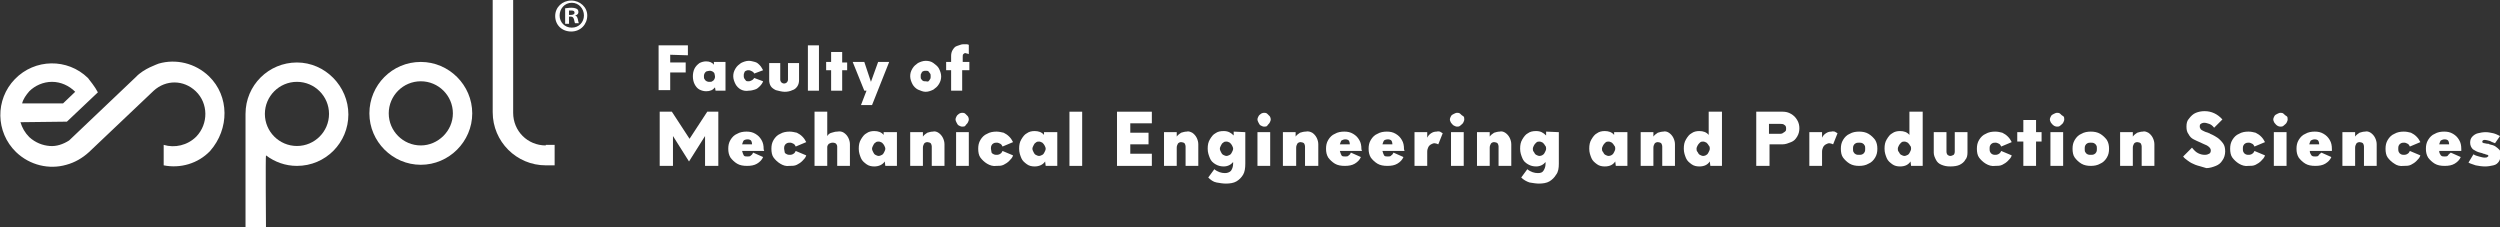
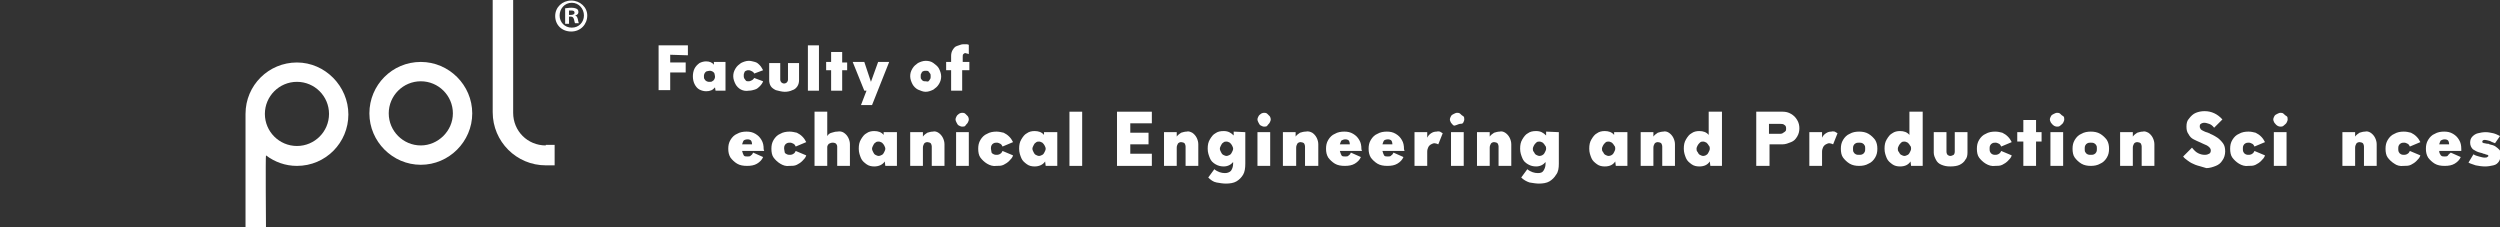
<svg xmlns="http://www.w3.org/2000/svg" version="1.1" id="Capa_1" x="0px" y="0px" viewBox="0 0 452.1 41.1" style="enable-background:new 0 0 452.1 41.1;" xml:space="preserve">
  <rect x="0" y="0" width="452.1" height="41.1" fill="#333333" stroke="none" />
  <style type="text/css">
	.st0{fill:#FFFFFF;}
</style>
  <g>
    <path class="st0" d="M76.1,11.2c-5.2,0-9.3,4.2-9.3,9.3s4.2,9.3,9.3,9.3s9.3-4.2,9.3-9.3S81.2,11.2,76.1,11.2z M76.1,26.3   c-3.2,0-5.8-2.6-5.8-5.8s2.6-5.8,5.8-5.8s5.8,2.6,5.8,5.8S79.2,26.3,76.1,26.3z" />
    <g>
      <path class="st0" d="M53.7,11.3c-5.1,0-9.3,4.1-9.3,9.3l0,0v20.6h3.7c0,0-0.1-13.1,0-13.1c1.6,1.2,3.5,1.9,5.6,1.9    c5.2,0,9.3-4.2,9.3-9.3S58.8,11.3,53.7,11.3z M53.7,26.4c-3.2,0-5.8-2.6-5.8-5.8s2.6-5.8,5.8-5.8s5.8,2.6,5.8,5.8    S56.9,26.4,53.7,26.4z" />
      <polygon class="st0" points="12.6,24.5 12.6,24.5 12.6,24.5   " />
      <path class="st0" d="M98.7,26.3L98.7,26.3c-3.3,0-5.9-2.6-5.9-5.9V0h-3.7v20.3l0,0c0,5.3,4.3,9.6,9.6,9.6l0,0c0,0,0,0,0,0l0,0    c0.1,0-1.2,0,1.6,0v-3.7H98.7z" />
    </g>
-     <path class="st0" d="M37.8,13.8c-2.5-2.4-6-3.2-9.1-2.3c-0.2,0.1-2.7,0.9-4.1,2.4L12.5,25.4c-1.1,0.7-2.3,1.1-3.5,1   c-1.3-0.1-2.6-0.6-3.7-1.6C4.5,24,4,23.1,3.7,22.1l8.4-0.1l5.6-5.3c-0.5-1-1.5-2.2-1.8-2.6c-3.7-3.6-9.6-3.5-13.2,0.2   s-3.5,9.6,0.2,13.2c2.5,2.4,6,3.2,9.1,2.3c1.5-0.4,2.9-1.2,4.1-2.3l11.7-11.1c2.2-2,5.4-2,7.6,0.1c2.3,2.2,2.3,5.9,0.1,8.2   c-1.6,1.6-3.9,2.1-5.9,1.5l0,3.7c3,0.6,6.2-0.3,8.4-2.6C41.5,23.3,41.5,17.4,37.8,13.8L37.8,13.8z M5.3,16.5c1-1,2.5-1.7,4.1-1.7   l0,0c1.6,0,3.1,0.7,4.2,1.8l-2.2,2.1l-7.4,0C4.2,17.9,4.7,17.2,5.3,16.5z" />
  </g>
  <g>
    <path class="st0" d="M121.2,9.9v1.4h2.8v1.8h-2.8v3.2h-2.1V8.2h5.3v1.8L121.2,9.9L121.2,9.9z" />
    <path class="st0" d="M131.2,11.2v5.2h-1.8l-0.1-0.6c-0.4,0.5-0.9,0.7-1.6,0.7c-0.4,0-0.8-0.1-1.2-0.3s-0.7-0.6-0.9-1   c-0.2-0.4-0.3-0.9-0.3-1.4s0.1-1,0.3-1.4c0.2-0.4,0.5-0.7,0.9-1c0.4-0.2,0.8-0.3,1.2-0.3c0.6,0,1.1,0.2,1.4,0.6v-0.5L131.2,11.2   L131.2,11.2z M128.8,14.7c0.2-0.1,0.3-0.2,0.4-0.4c0.1-0.2,0.1-0.3,0.1-0.5s-0.1-0.4-0.1-0.5s-0.2-0.3-0.4-0.4   c-0.2-0.1-0.3-0.1-0.5-0.1s-0.4,0.1-0.5,0.1s-0.3,0.2-0.4,0.4c-0.1,0.2-0.1,0.3-0.1,0.5s0,0.4,0.1,0.5c0.1,0.2,0.2,0.3,0.4,0.4   c0.2,0.1,0.3,0.1,0.5,0.1S128.7,14.8,128.8,14.7z" />
    <path class="st0" d="M134,16.2c-0.4-0.2-0.8-0.6-1-1s-0.4-0.9-0.4-1.4s0.1-0.9,0.4-1.4s0.6-0.7,1-1c0.4-0.2,0.9-0.4,1.4-0.4   c0.4,0,0.7,0.1,1.1,0.2s0.6,0.3,0.9,0.6s0.4,0.6,0.6,0.9l-1.6,0.6c-0.1-0.2-0.2-0.3-0.4-0.4s-0.4-0.2-0.6-0.2c-0.2,0-0.3,0-0.5,0.1   s-0.3,0.2-0.3,0.4c-0.1,0.1-0.1,0.3-0.1,0.5s0,0.3,0.1,0.5c0.1,0.1,0.2,0.3,0.3,0.4s0.3,0.1,0.5,0.1c0.2,0,0.4-0.1,0.6-0.2   s0.3-0.3,0.4-0.4l1.6,0.6c-0.1,0.3-0.3,0.6-0.6,0.9c-0.2,0.2-0.5,0.5-0.9,0.6c-0.3,0.1-0.7,0.2-1.1,0.2   C134.9,16.5,134.4,16.4,134,16.2L134,16.2z" />
    <path class="st0" d="M140.3,16.3c-0.4-0.2-0.7-0.4-0.9-0.7s-0.3-0.7-0.3-1.1v-3.1h2v3c0,0.2,0.1,0.4,0.2,0.5s0.3,0.2,0.5,0.2   s0.4-0.1,0.5-0.2c0.1-0.1,0.2-0.3,0.2-0.5v-3h2v3.1c0,0.4-0.1,0.8-0.3,1.1c-0.2,0.3-0.5,0.6-0.9,0.7c-0.4,0.2-0.9,0.3-1.4,0.3   S140.7,16.4,140.3,16.3L140.3,16.3z" />
    <path class="st0" d="M146.1,8.2h2v8.2h-2V8.2z" />
    <path class="st0" d="M153.2,12.7h-0.9v3.7h-2v-3.7h-0.9v-1.5h0.9V9.4h2v1.9h0.9V12.7z" />
    <path class="st0" d="M160.8,11.2l-3.1,7.8h-2l1-2.6h-0.4l-2.1-5.2h2.1l1.2,3.6l1.3-3.6L160.8,11.2L160.8,11.2z" />
    <path class="st0" d="M166,16.2c-0.4-0.2-0.8-0.6-1-1s-0.4-0.9-0.4-1.4s0.1-0.9,0.4-1.4s0.6-0.7,1-1c0.4-0.2,0.9-0.4,1.4-0.4   s1,0.1,1.4,0.4s0.8,0.6,1,1s0.4,0.9,0.4,1.4s-0.1,0.9-0.4,1.4s-0.6,0.7-1,1c-0.4,0.2-0.9,0.4-1.4,0.4S166.5,16.4,166,16.2z    M167.9,14.7c0.1-0.1,0.2-0.2,0.3-0.4c0.1-0.1,0.1-0.3,0.1-0.5s0-0.4-0.1-0.5s-0.2-0.3-0.3-0.4s-0.3-0.1-0.5-0.1s-0.3,0-0.5,0.1   s-0.2,0.2-0.3,0.4c-0.1,0.1-0.1,0.3-0.1,0.5s0,0.4,0.1,0.5s0.2,0.3,0.3,0.3c0.1,0.1,0.3,0.1,0.5,0.1S167.8,14.8,167.9,14.7   L167.9,14.7z" />
    <path class="st0" d="M175.2,12.7H174v3.7h-2v-3.7h-0.9v-1.5h0.9v-1.1c0-0.4,0.1-0.8,0.3-1.1c0.2-0.3,0.4-0.6,0.8-0.7   s0.7-0.3,1.1-0.3c0.2,0,0.4,0,0.6,0c0.2,0,0.3,0.1,0.4,0.1v1.7c-0.1-0.1-0.2-0.1-0.3-0.1s-0.2-0.1-0.3-0.1c-0.2,0-0.3,0.1-0.4,0.2   s-0.1,0.3-0.1,0.5v0.9h1.2V12.7L175.2,12.7z" />
-     <path class="st0" d="M129.9,20.2V30h-2.4v-5.4l-2.9,4.6l-2.9-4.6V30h-2.4v-9.8h2.2l3.2,4.9l3.2-4.9H129.9L129.9,20.2z" />
    <path class="st0" d="M138.2,27.3h-4c0.1,0.4,0.2,0.6,0.3,0.8s0.4,0.2,0.7,0.2c0.2,0,0.5,0,0.6-0.2c0.2-0.1,0.3-0.3,0.4-0.5l1.8,0.8   c-0.2,0.5-0.6,0.9-1.1,1.2c-0.5,0.3-1.1,0.4-1.8,0.4s-1.3-0.1-1.8-0.4c-0.5-0.3-0.9-0.7-1.2-1.1c-0.3-0.5-0.4-1-0.4-1.6   s0.1-1.1,0.4-1.6s0.7-0.9,1.2-1.1c0.5-0.3,1.1-0.4,1.7-0.4c0.6,0,1.1,0.1,1.6,0.4s0.8,0.6,1.1,1.1s0.4,1,0.4,1.7L138.2,27.3   L138.2,27.3z M134.5,25.4c-0.1,0.1-0.2,0.4-0.3,0.7h1.8c0-0.3-0.1-0.6-0.2-0.7s-0.3-0.2-0.6-0.2S134.6,25.3,134.5,25.4L134.5,25.4z   " />
    <path class="st0" d="M141.1,29.6c-0.5-0.3-0.9-0.7-1.2-1.1s-0.4-1-0.4-1.6s0.1-1.1,0.4-1.6s0.7-0.9,1.2-1.1   c0.5-0.3,1.1-0.4,1.7-0.4c0.4,0,0.9,0.1,1.3,0.2c0.4,0.2,0.7,0.4,1,0.7c0.3,0.3,0.5,0.6,0.7,1l-1.9,0.8c-0.1-0.2-0.2-0.4-0.4-0.5   c-0.2-0.1-0.4-0.2-0.6-0.2c-0.2,0-0.4,0-0.6,0.1s-0.3,0.2-0.4,0.4c-0.1,0.2-0.1,0.4-0.1,0.6s0.1,0.4,0.1,0.6s0.2,0.3,0.4,0.4   s0.4,0.1,0.6,0.1c0.2,0,0.5-0.1,0.6-0.2c0.2-0.1,0.3-0.3,0.4-0.5l1.9,0.8c-0.1,0.4-0.4,0.7-0.7,1s-0.6,0.5-1,0.7s-0.8,0.2-1.3,0.2   C142.1,30.1,141.6,29.9,141.1,29.6L141.1,29.6z" />
    <path class="st0" d="M152.6,24c0.3,0.2,0.6,0.5,0.8,0.9s0.3,0.8,0.3,1.2V30h-2.3v-3.5c0-0.2-0.1-0.4-0.2-0.5   c-0.1-0.1-0.3-0.2-0.6-0.2c-0.3,0-0.5,0.1-0.7,0.2c-0.2,0.2-0.3,0.4-0.3,0.6V30h-2.3v-9.8h2.3v4.4c0.2-0.3,0.4-0.5,0.8-0.6   s0.6-0.2,1-0.2C151.9,23.7,152.3,23.8,152.6,24L152.6,24z" />
    <path class="st0" d="M162.2,23.9V30h-2.1l-0.1-0.8c-0.4,0.6-1.1,0.9-1.9,0.9c-0.5,0-1-0.1-1.4-0.4c-0.4-0.3-0.8-0.6-1-1.1   s-0.4-1-0.4-1.7s0.1-1.2,0.4-1.7s0.6-0.9,1-1.1c0.4-0.3,0.9-0.4,1.4-0.4c0.7,0,1.3,0.2,1.7,0.7v-0.5L162.2,23.9L162.2,23.9z    M159.5,28c0.2-0.1,0.3-0.3,0.4-0.5c0.1-0.2,0.2-0.4,0.2-0.6s-0.1-0.4-0.2-0.6c-0.1-0.2-0.2-0.3-0.4-0.5c-0.2-0.1-0.4-0.2-0.6-0.2   s-0.4,0-0.6,0.2c-0.2,0.1-0.3,0.3-0.4,0.5c-0.1,0.2-0.2,0.4-0.2,0.6s0.1,0.4,0.2,0.6c0.1,0.2,0.2,0.4,0.4,0.5   c0.2,0.1,0.4,0.2,0.6,0.2S159.3,28.1,159.5,28z" />
    <path class="st0" d="M169.7,24c0.3,0.2,0.6,0.5,0.8,0.9s0.3,0.8,0.3,1.2V30h-2.3v-3.5c0-0.2-0.1-0.5-0.2-0.6s-0.4-0.2-0.6-0.2   s-0.5,0.1-0.6,0.3s-0.2,0.4-0.2,0.7V30h-2.3v-6.1h2.3v0.8c0.2-0.3,0.5-0.5,0.8-0.7c0.3-0.1,0.7-0.2,1-0.2   C169,23.7,169.4,23.8,169.7,24L169.7,24z" />
    <path class="st0" d="M173.4,22.7c-0.2-0.1-0.3-0.3-0.4-0.5s-0.2-0.4-0.2-0.6s0.1-0.4,0.2-0.6s0.3-0.3,0.4-0.4s0.4-0.2,0.6-0.2   s0.4,0,0.6,0.2s0.3,0.3,0.4,0.4s0.2,0.4,0.2,0.6s-0.1,0.4-0.2,0.6s-0.3,0.3-0.4,0.5s-0.4,0.2-0.6,0.2S173.6,22.8,173.4,22.7z    M172.9,23.9h2.3V30h-2.3V23.9z" />
    <path class="st0" d="M178.5,29.6c-0.5-0.3-0.9-0.7-1.2-1.1s-0.4-1-0.4-1.6s0.1-1.1,0.4-1.6s0.7-0.9,1.2-1.1   c0.5-0.3,1.1-0.4,1.7-0.4c0.4,0,0.9,0.1,1.3,0.2c0.4,0.2,0.7,0.4,1,0.7c0.3,0.3,0.5,0.6,0.7,1l-1.9,0.8c-0.1-0.2-0.2-0.4-0.4-0.5   c-0.2-0.1-0.4-0.2-0.6-0.2c-0.2,0-0.4,0-0.6,0.1s-0.3,0.2-0.4,0.4c-0.1,0.2-0.1,0.4-0.1,0.6s0.1,0.4,0.1,0.6s0.2,0.3,0.4,0.4   s0.4,0.1,0.6,0.1c0.2,0,0.5-0.1,0.6-0.2c0.2-0.1,0.3-0.3,0.4-0.5l1.9,0.8c-0.1,0.4-0.4,0.7-0.7,1s-0.6,0.5-1,0.7s-0.8,0.2-1.3,0.2   C179.6,30.1,179,29.9,178.5,29.6L178.5,29.6z" />
    <path class="st0" d="M191.2,23.9V30h-2.1l-0.1-0.8c-0.4,0.6-1.1,0.9-1.9,0.9c-0.5,0-1-0.1-1.4-0.4c-0.4-0.3-0.8-0.6-1-1.1   s-0.4-1-0.4-1.7s0.1-1.2,0.4-1.7s0.6-0.9,1-1.1c0.4-0.3,0.9-0.4,1.4-0.4c0.7,0,1.3,0.2,1.7,0.7v-0.5L191.2,23.9L191.2,23.9z    M188.5,28c0.2-0.1,0.3-0.3,0.4-0.5c0.1-0.2,0.2-0.4,0.2-0.6s-0.1-0.4-0.2-0.6c-0.1-0.2-0.2-0.3-0.4-0.5c-0.2-0.1-0.4-0.2-0.6-0.2   s-0.4,0-0.6,0.2c-0.2,0.1-0.3,0.3-0.4,0.5c-0.1,0.2-0.2,0.4-0.2,0.6s0.1,0.4,0.2,0.6c0.1,0.2,0.2,0.4,0.4,0.5   c0.2,0.1,0.4,0.2,0.6,0.2S188.3,28.1,188.5,28z" />
    <path class="st0" d="M193.4,20.2h2.3V30h-2.3V20.2z" />
    <path class="st0" d="M204.4,22.3V24h3.3v2.1h-3.3v1.7h3.9V30H202v-9.8h6.3v2.1H204.4z" />
    <path class="st0" d="M215.6,24c0.3,0.2,0.6,0.5,0.8,0.9s0.3,0.8,0.3,1.2V30h-2.3v-3.5c0-0.2-0.1-0.5-0.2-0.6s-0.4-0.2-0.6-0.2   s-0.5,0.1-0.6,0.3s-0.2,0.4-0.2,0.7V30h-2.3v-6.1h2.3v0.8c0.2-0.3,0.5-0.5,0.8-0.7c0.3-0.1,0.7-0.2,1-0.2   C214.9,23.7,215.2,23.8,215.6,24L215.6,24z" />
    <path class="st0" d="M225.2,23.9v5.7c0,0.8-0.1,1.5-0.4,2c-0.3,0.5-0.7,0.9-1.2,1.2s-1.2,0.4-1.9,0.4c-0.6,0-1.1-0.1-1.7-0.2   s-1.1-0.5-1.5-0.9l1.1-1.5c0.6,0.5,1.3,0.7,1.9,0.7c0.4,0,0.8-0.1,1.1-0.4c0.2-0.3,0.4-0.7,0.4-1.3v-0.3c-0.4,0.5-1,0.8-1.7,0.8   c-0.5,0-1-0.1-1.5-0.4s-0.8-0.6-1-1.1s-0.4-1-0.4-1.7s0.1-1.2,0.4-1.7s0.6-0.9,1-1.1c0.4-0.3,0.9-0.4,1.5-0.4   c0.8,0,1.3,0.3,1.8,0.8v-0.7L225.2,23.9L225.2,23.9z M222.4,28c0.2-0.1,0.3-0.3,0.4-0.5c0.1-0.2,0.2-0.4,0.2-0.6s-0.1-0.4-0.2-0.6   c-0.1-0.2-0.2-0.3-0.4-0.5c-0.2-0.1-0.4-0.2-0.6-0.2s-0.4,0-0.6,0.2c-0.2,0.1-0.3,0.3-0.4,0.5c-0.1,0.2-0.2,0.4-0.2,0.6   s0.1,0.4,0.2,0.6c0.1,0.2,0.2,0.4,0.4,0.5c0.2,0.1,0.4,0.2,0.6,0.2S222.2,28.1,222.4,28z" />
    <path class="st0" d="M228,22.7c-0.2-0.1-0.3-0.3-0.4-0.5s-0.2-0.4-0.2-0.6s0.1-0.4,0.2-0.6s0.3-0.3,0.4-0.4s0.4-0.2,0.6-0.2   s0.4,0,0.6,0.2s0.3,0.3,0.4,0.4s0.2,0.4,0.2,0.6s-0.1,0.4-0.2,0.6s-0.3,0.3-0.4,0.5s-0.4,0.2-0.6,0.2S228.2,22.8,228,22.7z    M227.4,23.9h2.3V30h-2.3V23.9z" />
    <path class="st0" d="M237.3,24c0.3,0.2,0.6,0.5,0.8,0.9s0.3,0.8,0.3,1.2V30H236v-3.5c0-0.2-0.1-0.5-0.2-0.6s-0.4-0.2-0.6-0.2   s-0.5,0.1-0.6,0.3s-0.2,0.4-0.2,0.7V30H232v-6.1h2.3v0.8c0.2-0.3,0.5-0.5,0.8-0.7c0.3-0.1,0.7-0.2,1-0.2   C236.6,23.7,236.9,23.8,237.3,24L237.3,24z" />
    <path class="st0" d="M246.3,27.3h-4c0.1,0.4,0.2,0.6,0.3,0.8s0.4,0.2,0.7,0.2c0.2,0,0.5,0,0.6-0.2c0.2-0.1,0.3-0.3,0.4-0.5l1.8,0.8   c-0.2,0.5-0.6,0.9-1.1,1.2c-0.5,0.3-1.1,0.4-1.8,0.4s-1.3-0.1-1.8-0.4c-0.5-0.3-0.9-0.7-1.2-1.1c-0.3-0.5-0.4-1-0.4-1.6   s0.1-1.1,0.4-1.6s0.7-0.9,1.2-1.1c0.5-0.3,1.1-0.4,1.7-0.4c0.6,0,1.1,0.1,1.6,0.4s0.8,0.6,1.1,1.1s0.4,1,0.4,1.7L246.3,27.3   L246.3,27.3z M242.6,25.4c-0.1,0.1-0.2,0.4-0.3,0.7h1.8c0-0.3-0.1-0.6-0.2-0.7s-0.3-0.2-0.6-0.2S242.8,25.3,242.6,25.4L242.6,25.4z   " />
    <path class="st0" d="M254,27.3h-4c0.1,0.4,0.2,0.6,0.3,0.8s0.4,0.2,0.7,0.2c0.2,0,0.5,0,0.6-0.2c0.2-0.1,0.3-0.3,0.4-0.5l1.8,0.8   c-0.2,0.5-0.6,0.9-1.1,1.2c-0.5,0.3-1.1,0.4-1.8,0.4s-1.3-0.1-1.8-0.4c-0.5-0.3-0.9-0.7-1.2-1.1c-0.3-0.5-0.4-1-0.4-1.6   s0.1-1.1,0.4-1.6s0.7-0.9,1.2-1.1c0.5-0.3,1.1-0.4,1.7-0.4c0.6,0,1.1,0.1,1.6,0.4s0.8,0.6,1.1,1.1s0.4,1,0.4,1.7L254,27.3L254,27.3   z M250.3,25.4c-0.1,0.1-0.2,0.4-0.3,0.7h1.8c0-0.3-0.1-0.6-0.2-0.7s-0.3-0.2-0.6-0.2S250.4,25.3,250.3,25.4L250.3,25.4z" />
    <path class="st0" d="M260.4,23.8c0.2,0.1,0.3,0.2,0.5,0.3l-0.8,2c-0.2-0.1-0.5-0.2-0.7-0.2c-0.2,0-0.4,0.1-0.6,0.2   s-0.4,0.3-0.5,0.5c-0.1,0.2-0.2,0.5-0.2,0.8V30h-2.3v-6.1h2.3v1c0.2-0.4,0.4-0.6,0.7-0.8c0.3-0.2,0.6-0.3,1-0.3   C260.1,23.7,260.3,23.8,260.4,23.8L260.4,23.8z" />
-     <path class="st0" d="M262.9,22.7c-0.2-0.1-0.3-0.3-0.5-0.5c-0.1-0.2-0.2-0.4-0.2-0.6s0.1-0.4,0.2-0.6s0.3-0.3,0.5-0.4   s0.4-0.2,0.6-0.2s0.4,0,0.6,0.2s0.3,0.3,0.5,0.4s0.2,0.4,0.2,0.6s-0.1,0.4-0.2,0.6c-0.1,0.2-0.3,0.3-0.5,0.5s-0.4,0.2-0.6,0.2   S263.1,22.8,262.9,22.7z M262.4,23.9h2.3V30h-2.3V23.9z" />
+     <path class="st0" d="M262.9,22.7c-0.2-0.1-0.3-0.3-0.5-0.5c-0.1-0.2-0.2-0.4-0.2-0.6s0.1-0.4,0.2-0.6s0.3-0.3,0.5-0.4   s0.4-0.2,0.6-0.2s0.4,0,0.6,0.2s0.3,0.3,0.5,0.4s0.2,0.4,0.2,0.6s-0.1,0.4-0.2,0.6s-0.4,0.2-0.6,0.2   S263.1,22.8,262.9,22.7z M262.4,23.9h2.3V30h-2.3V23.9z" />
    <path class="st0" d="M272.2,24c0.3,0.2,0.6,0.5,0.8,0.9s0.3,0.8,0.3,1.2V30H271v-3.5c0-0.2-0.1-0.5-0.2-0.6s-0.4-0.2-0.6-0.2   s-0.5,0.1-0.6,0.3s-0.2,0.4-0.2,0.7V30h-2.3v-6.1h2.3v0.8c0.2-0.3,0.5-0.5,0.8-0.7c0.3-0.1,0.7-0.2,1-0.2   C271.5,23.7,271.9,23.8,272.2,24L272.2,24z" />
    <path class="st0" d="M281.9,23.9v5.7c0,0.8-0.1,1.5-0.5,2c-0.3,0.5-0.7,0.9-1.2,1.2s-1.2,0.4-1.9,0.4c-0.5,0-1.1-0.1-1.7-0.2   c-0.6-0.2-1.1-0.5-1.5-0.9l1.1-1.5c0.6,0.5,1.3,0.7,1.9,0.7c0.5,0,0.8-0.1,1-0.4c0.2-0.3,0.4-0.7,0.4-1.3v-0.3   c-0.4,0.5-1,0.8-1.7,0.8c-0.5,0-1-0.1-1.5-0.4s-0.8-0.6-1-1.1s-0.4-1-0.4-1.7s0.1-1.2,0.4-1.7s0.6-0.9,1-1.1   c0.4-0.3,0.9-0.4,1.5-0.4c0.8,0,1.3,0.3,1.8,0.8v-0.7L281.9,23.9L281.9,23.9z M279,28c0.2-0.1,0.3-0.3,0.4-0.5   c0.1-0.2,0.2-0.4,0.2-0.6s0-0.4-0.2-0.6c-0.1-0.2-0.2-0.3-0.4-0.5c-0.2-0.1-0.4-0.2-0.6-0.2s-0.4,0-0.6,0.2s-0.3,0.3-0.4,0.5   c-0.1,0.2-0.2,0.4-0.2,0.6s0,0.4,0.2,0.6c0.1,0.2,0.2,0.4,0.4,0.5c0.2,0.1,0.4,0.2,0.6,0.2S278.9,28.1,279,28z" />
    <path class="st0" d="M294.3,23.9V30h-2.1l-0.1-0.8c-0.4,0.6-1,0.9-1.9,0.9c-0.5,0-1-0.1-1.4-0.4s-0.8-0.6-1-1.1s-0.4-1-0.4-1.7   s0.1-1.2,0.4-1.7s0.6-0.9,1-1.1c0.4-0.3,0.9-0.4,1.4-0.4c0.7,0,1.3,0.2,1.7,0.7v-0.5L294.3,23.9L294.3,23.9z M291.5,28   c0.2-0.1,0.3-0.3,0.4-0.5c0.1-0.2,0.2-0.4,0.2-0.6s0-0.4-0.2-0.6c-0.1-0.2-0.2-0.3-0.4-0.5c-0.2-0.1-0.4-0.2-0.6-0.2   s-0.4,0-0.6,0.2s-0.3,0.3-0.4,0.5c-0.1,0.2-0.2,0.4-0.2,0.6s0,0.4,0.2,0.6c0.1,0.2,0.2,0.4,0.4,0.5c0.2,0.1,0.4,0.2,0.6,0.2   S291.4,28.1,291.5,28z" />
    <path class="st0" d="M301.8,24c0.3,0.2,0.6,0.5,0.8,0.9s0.3,0.8,0.3,1.2V30h-2.3v-3.5c0-0.2-0.1-0.5-0.2-0.6s-0.4-0.2-0.6-0.2   s-0.5,0.1-0.6,0.3s-0.2,0.4-0.2,0.7V30h-2.3v-6.1h2.3v0.8c0.2-0.3,0.5-0.5,0.8-0.7c0.3-0.1,0.7-0.2,1-0.2   C301.1,23.7,301.5,23.8,301.8,24L301.8,24z" />
    <path class="st0" d="M311.4,20.2V30h-2.1l-0.1-0.8c-0.4,0.6-1,0.9-1.9,0.9c-0.5,0-1-0.1-1.4-0.4s-0.8-0.6-1-1.1s-0.4-1-0.4-1.7   s0.1-1.2,0.4-1.7s0.6-0.9,1-1.1c0.4-0.3,0.9-0.4,1.4-0.4c0.7,0,1.3,0.2,1.7,0.7v-4.2L311.4,20.2L311.4,20.2z M308.6,28   c0.2-0.1,0.3-0.3,0.4-0.5c0.1-0.2,0.2-0.4,0.2-0.6s0-0.4-0.2-0.6c-0.1-0.2-0.2-0.3-0.4-0.5c-0.2-0.1-0.4-0.2-0.6-0.2   s-0.4,0-0.6,0.2s-0.3,0.3-0.4,0.5c-0.1,0.2-0.2,0.4-0.2,0.6s0,0.4,0.2,0.6c0.1,0.2,0.2,0.4,0.4,0.5c0.2,0.1,0.4,0.2,0.6,0.2   S308.5,28.1,308.6,28z" />
    <path class="st0" d="M323.9,20.6c0.5,0.3,0.8,0.6,1.1,1.1c0.3,0.5,0.4,1,0.4,1.5s-0.1,1-0.4,1.5s-0.6,0.8-1.1,1   c-0.5,0.2-1,0.4-1.5,0.4H320V30h-2.4v-9.8h4.8C322.9,20.2,323.4,20.3,323.9,20.6L323.9,20.6z M322.5,24c0.2-0.1,0.3-0.2,0.4-0.3   s0.1-0.3,0.1-0.5c0-0.3-0.1-0.5-0.3-0.6c-0.2-0.2-0.5-0.2-0.8-0.2h-2v1.8h2C322.2,24.2,322.4,24.1,322.5,24L322.5,24z" />
    <path class="st0" d="M331.8,23.8c0.2,0.1,0.3,0.2,0.5,0.3l-0.8,2c-0.2-0.1-0.5-0.2-0.7-0.2c-0.2,0-0.4,0.1-0.6,0.2   s-0.4,0.3-0.5,0.5c-0.1,0.2-0.2,0.5-0.2,0.8V30h-2.3v-6.1h2.3v1c0.2-0.4,0.4-0.6,0.7-0.8c0.3-0.2,0.6-0.3,1-0.3   C331.4,23.7,331.6,23.8,331.8,23.8L331.8,23.8z" />
    <path class="st0" d="M334.5,29.6c-0.5-0.3-0.9-0.7-1.2-1.1s-0.4-1-0.4-1.6s0.1-1.1,0.4-1.6s0.7-0.9,1.2-1.1   c0.5-0.3,1.1-0.4,1.7-0.4s1.2,0.1,1.7,0.4s0.9,0.7,1.2,1.1c0.3,0.5,0.4,1,0.4,1.6s-0.1,1.1-0.4,1.6c-0.3,0.5-0.7,0.9-1.2,1.1   c-0.5,0.3-1.1,0.4-1.7,0.4S335,29.9,334.5,29.6z M336.8,27.9c0.2-0.1,0.3-0.2,0.4-0.4c0.1-0.2,0.1-0.4,0.1-0.6s0-0.5-0.1-0.6   c-0.1-0.2-0.2-0.3-0.4-0.4s-0.4-0.1-0.6-0.1s-0.4,0-0.6,0.1s-0.3,0.2-0.4,0.4c-0.1,0.2-0.1,0.4-0.1,0.6s0,0.5,0.1,0.6   c0.1,0.2,0.2,0.3,0.4,0.4c0.2,0.1,0.4,0.1,0.6,0.1S336.6,28,336.8,27.9z" />
    <path class="st0" d="M347.7,20.2V30h-2.1l-0.1-0.8c-0.4,0.6-1,0.9-1.9,0.9c-0.5,0-1-0.1-1.4-0.4s-0.8-0.6-1-1.1s-0.4-1-0.4-1.7   s0.1-1.2,0.4-1.7s0.6-0.9,1-1.1c0.4-0.3,0.9-0.4,1.4-0.4c0.7,0,1.3,0.2,1.7,0.7v-4.2L347.7,20.2L347.7,20.2z M345,28   c0.2-0.1,0.3-0.3,0.4-0.5c0.1-0.2,0.2-0.4,0.2-0.6s0-0.4-0.2-0.6c-0.1-0.2-0.2-0.3-0.4-0.5c-0.2-0.1-0.4-0.2-0.6-0.2   s-0.4,0-0.6,0.2s-0.3,0.3-0.4,0.5c-0.1,0.2-0.2,0.4-0.2,0.6s0,0.4,0.2,0.6c0.1,0.2,0.2,0.4,0.4,0.5c0.2,0.1,0.4,0.2,0.6,0.2   S344.8,28.1,345,28z" />
    <path class="st0" d="M351.1,29.8c-0.5-0.2-0.8-0.5-1-0.9s-0.4-0.8-0.4-1.3v-3.7h2.3v3.5c0,0.3,0.1,0.5,0.2,0.6   c0.1,0.1,0.3,0.2,0.5,0.2s0.4-0.1,0.6-0.2c0.1-0.1,0.2-0.3,0.2-0.6v-3.5h2.3v3.7c0,0.5-0.1,1-0.4,1.3c-0.2,0.4-0.6,0.7-1,0.9   s-1,0.3-1.7,0.3S351.6,30,351.1,29.8z" />
    <path class="st0" d="M359.1,29.6c-0.5-0.3-0.9-0.7-1.2-1.1s-0.4-1-0.4-1.6s0.1-1.1,0.4-1.6s0.7-0.9,1.2-1.1   c0.5-0.3,1.1-0.4,1.7-0.4c0.5,0,0.9,0.1,1.3,0.2c0.4,0.2,0.7,0.4,1,0.7c0.3,0.3,0.5,0.6,0.7,1l-1.9,0.8c-0.1-0.2-0.2-0.4-0.4-0.5   c-0.2-0.1-0.4-0.2-0.6-0.2c-0.2,0-0.4,0-0.6,0.1s-0.3,0.2-0.4,0.4c-0.1,0.2-0.1,0.4-0.1,0.6s0,0.4,0.1,0.6s0.2,0.3,0.4,0.4   s0.4,0.1,0.6,0.1c0.2,0,0.5-0.1,0.6-0.2c0.2-0.1,0.3-0.3,0.4-0.5l1.9,0.8c-0.1,0.4-0.4,0.7-0.7,1s-0.6,0.5-1,0.7s-0.8,0.2-1.3,0.2   C360.2,30.1,359.6,29.9,359.1,29.6L359.1,29.6z" />
    <path class="st0" d="M369.2,25.6h-1V30h-2.3v-4.4h-1.1v-1.7h1.1v-2.2h2.3v2.2h1V25.6z" />
    <path class="st0" d="M371.4,22.7c-0.2-0.1-0.3-0.3-0.5-0.5c-0.1-0.2-0.2-0.4-0.2-0.6s0.1-0.4,0.2-0.6s0.3-0.3,0.5-0.4   s0.4-0.2,0.6-0.2s0.4,0,0.6,0.2s0.3,0.3,0.5,0.4s0.2,0.4,0.2,0.6s-0.1,0.4-0.2,0.6c-0.1,0.2-0.3,0.3-0.5,0.5s-0.4,0.2-0.6,0.2   S371.5,22.8,371.4,22.7z M370.8,23.9h2.3V30h-2.3V23.9z" />
    <path class="st0" d="M376.4,29.6c-0.5-0.3-0.9-0.7-1.2-1.1s-0.4-1-0.4-1.6s0.1-1.1,0.4-1.6s0.7-0.9,1.2-1.1   c0.5-0.3,1.1-0.4,1.7-0.4s1.2,0.1,1.7,0.4s0.9,0.7,1.2,1.1c0.3,0.5,0.4,1,0.4,1.6s-0.1,1.1-0.4,1.6c-0.3,0.5-0.7,0.9-1.2,1.1   c-0.5,0.3-1.1,0.4-1.7,0.4S376.9,29.9,376.4,29.6z M378.7,27.9c0.2-0.1,0.3-0.2,0.4-0.4c0.1-0.2,0.1-0.4,0.1-0.6s0-0.5-0.1-0.6   c-0.1-0.2-0.2-0.3-0.4-0.4s-0.4-0.1-0.6-0.1s-0.4,0-0.6,0.1s-0.3,0.2-0.4,0.4c-0.1,0.2-0.1,0.4-0.1,0.6s0,0.5,0.1,0.6   c0.1,0.2,0.2,0.3,0.4,0.4c0.2,0.1,0.4,0.1,0.6,0.1S378.5,28,378.7,27.9z" />
    <path class="st0" d="M388.5,24c0.3,0.2,0.6,0.5,0.8,0.9s0.3,0.8,0.3,1.2V30h-2.3v-3.5c0-0.2-0.1-0.5-0.2-0.6s-0.4-0.2-0.6-0.2   s-0.5,0.1-0.6,0.3s-0.2,0.4-0.2,0.7V30h-2.3v-6.1h2.3v0.8c0.2-0.3,0.5-0.5,0.8-0.7c0.3-0.1,0.7-0.2,1-0.2   C387.8,23.7,388.1,23.8,388.5,24L388.5,24z" />
    <path class="st0" d="M397,29.8c-0.5-0.2-0.9-0.4-1.3-0.7c-0.4-0.3-0.7-0.5-0.9-0.8l1.6-1.6c0.4,0.5,0.7,0.8,1.1,1s0.8,0.3,1.2,0.3   c0.4,0,0.6-0.1,0.8-0.2s0.3-0.3,0.3-0.6c0-0.2-0.1-0.4-0.2-0.5s-0.3-0.3-0.5-0.4c-0.2-0.1-0.5-0.2-0.9-0.4l-0.2-0.1   c-0.5-0.2-0.9-0.4-1.3-0.6s-0.7-0.5-0.9-0.9c-0.3-0.4-0.4-0.8-0.4-1.4c0-0.6,0.1-1.1,0.5-1.5c0.3-0.4,0.7-0.8,1.2-1s1-0.3,1.6-0.3   c1.2,0,2.3,0.5,3.2,1.5l-1.5,1.5c-0.3-0.4-0.6-0.6-0.9-0.7s-0.6-0.2-0.9-0.2c-0.2,0-0.5,0.1-0.6,0.2c-0.2,0.1-0.2,0.3-0.2,0.5   c0,0.2,0.1,0.3,0.2,0.5c0.1,0.1,0.3,0.2,0.5,0.3c0.2,0.1,0.4,0.2,0.8,0.3c0.1,0,0.1,0.1,0.2,0.1s0.1,0,0.2,0.1   c0.5,0.2,1,0.5,1.3,0.7s0.7,0.6,1,1c0.3,0.4,0.4,0.9,0.4,1.5c0,0.6-0.2,1.2-0.5,1.6c-0.3,0.5-0.7,0.8-1.2,1s-1.1,0.4-1.7,0.4   C398.1,30.1,397.5,30,397,29.8L397,29.8z" />
    <path class="st0" d="M404.9,29.6c-0.5-0.3-0.9-0.7-1.2-1.1s-0.4-1-0.4-1.6s0.1-1.1,0.4-1.6s0.7-0.9,1.2-1.1   c0.5-0.3,1.1-0.4,1.7-0.4c0.5,0,0.9,0.1,1.3,0.2c0.4,0.2,0.7,0.4,1,0.7c0.3,0.3,0.5,0.6,0.7,1l-1.9,0.8c-0.1-0.2-0.2-0.4-0.4-0.5   c-0.2-0.1-0.4-0.2-0.6-0.2c-0.2,0-0.4,0-0.6,0.1s-0.3,0.2-0.4,0.4c-0.1,0.2-0.1,0.4-0.1,0.6s0,0.4,0.1,0.6s0.2,0.3,0.4,0.4   s0.4,0.1,0.6,0.1c0.2,0,0.5-0.1,0.6-0.2c0.2-0.1,0.3-0.3,0.4-0.5l1.9,0.8c-0.1,0.4-0.4,0.7-0.7,1s-0.6,0.5-1,0.7s-0.8,0.2-1.3,0.2   C406,30.1,405.4,29.9,404.9,29.6L404.9,29.6z" />
    <path class="st0" d="M411.8,22.7c-0.2-0.1-0.3-0.3-0.5-0.5c-0.1-0.2-0.2-0.4-0.2-0.6s0.1-0.4,0.2-0.6s0.3-0.3,0.5-0.4   s0.4-0.2,0.6-0.2s0.4,0,0.6,0.2s0.3,0.3,0.5,0.4s0.2,0.4,0.2,0.6s-0.1,0.4-0.2,0.6c-0.1,0.2-0.3,0.3-0.5,0.5s-0.4,0.2-0.6,0.2   S411.9,22.8,411.8,22.7z M411.2,23.9h2.3V30h-2.3V23.9z" />
-     <path class="st0" d="M421.7,27.3h-4c0,0.4,0.2,0.6,0.3,0.8c0.2,0.2,0.4,0.2,0.7,0.2c0.2,0,0.5,0,0.6-0.2s0.3-0.3,0.5-0.5l1.8,0.8   c-0.2,0.5-0.6,0.9-1.1,1.2c-0.5,0.3-1.1,0.4-1.8,0.4s-1.3-0.1-1.8-0.4c-0.5-0.3-0.9-0.7-1.2-1.1c-0.3-0.5-0.4-1-0.4-1.6   s0.1-1.1,0.4-1.6s0.7-0.9,1.2-1.1c0.5-0.3,1.1-0.4,1.7-0.4c0.6,0,1.1,0.1,1.6,0.4s0.8,0.6,1.1,1.1s0.4,1,0.4,1.7L421.7,27.3   L421.7,27.3z M417.9,25.4c-0.1,0.1-0.2,0.4-0.3,0.7h1.8c0-0.3-0.1-0.6-0.2-0.7s-0.3-0.2-0.6-0.2S418.1,25.3,417.9,25.4L417.9,25.4z   " />
    <path class="st0" d="M428.7,24c0.3,0.2,0.6,0.5,0.8,0.9s0.3,0.8,0.3,1.2V30h-2.3v-3.5c0-0.2-0.1-0.5-0.2-0.6s-0.4-0.2-0.6-0.2   s-0.5,0.1-0.6,0.3s-0.2,0.4-0.2,0.7V30h-2.3v-6.1h2.3v0.8c0.2-0.3,0.5-0.5,0.8-0.7c0.3-0.1,0.7-0.2,1-0.2   C428,23.7,428.4,23.8,428.7,24L428.7,24z" />
    <path class="st0" d="M433,29.6c-0.5-0.3-0.9-0.7-1.2-1.1s-0.4-1-0.4-1.6s0.1-1.1,0.4-1.6s0.7-0.9,1.2-1.1c0.5-0.3,1.1-0.4,1.7-0.4   c0.5,0,0.9,0.1,1.3,0.2c0.4,0.2,0.7,0.4,1,0.7c0.3,0.3,0.5,0.6,0.7,1l-1.9,0.8c-0.1-0.2-0.2-0.4-0.4-0.5c-0.2-0.1-0.4-0.2-0.6-0.2   c-0.2,0-0.4,0-0.6,0.1s-0.3,0.2-0.4,0.4c-0.1,0.2-0.1,0.4-0.1,0.6s0,0.4,0.1,0.6s0.2,0.3,0.4,0.4s0.4,0.1,0.6,0.1   c0.2,0,0.5-0.1,0.6-0.2c0.2-0.1,0.3-0.3,0.4-0.5l1.9,0.8c-0.1,0.4-0.4,0.7-0.7,1s-0.6,0.5-1,0.7s-0.8,0.2-1.3,0.2   C434,30.1,433.4,29.9,433,29.6L433,29.6z" />
    <path class="st0" d="M445.1,27.3h-4c0,0.4,0.2,0.6,0.3,0.8c0.2,0.2,0.4,0.2,0.7,0.2c0.2,0,0.5,0,0.6-0.2s0.3-0.3,0.5-0.5l1.8,0.8   c-0.2,0.5-0.6,0.9-1.1,1.2c-0.5,0.3-1.1,0.4-1.8,0.4s-1.3-0.1-1.8-0.4c-0.5-0.3-0.9-0.7-1.2-1.1c-0.3-0.5-0.4-1-0.4-1.6   s0.1-1.1,0.4-1.6s0.7-0.9,1.2-1.1c0.5-0.3,1.1-0.4,1.7-0.4c0.6,0,1.1,0.1,1.6,0.4s0.8,0.6,1.1,1.1s0.4,1,0.4,1.7L445.1,27.3   L445.1,27.3z M441.4,25.4c-0.1,0.1-0.2,0.4-0.3,0.7h1.8c0-0.3-0.1-0.6-0.2-0.7s-0.3-0.2-0.6-0.2S441.6,25.3,441.4,25.4L441.4,25.4z   " />
    <path class="st0" d="M447.7,29.9c-0.5-0.2-1-0.3-1.3-0.5l0.9-1.5c0.3,0.2,0.6,0.3,1,0.4s0.7,0.2,1,0.2c0.2,0,0.4,0,0.5-0.1   c0.1-0.1,0.2-0.1,0.2-0.2s-0.1-0.2-0.2-0.2s-0.3-0.1-0.6-0.2c-0.1,0-0.2,0-0.3-0.1c-0.1,0-0.3-0.1-0.4-0.1c-0.5-0.1-1-0.4-1.3-0.6   c-0.3-0.3-0.5-0.7-0.5-1.2c0-0.4,0.1-0.8,0.4-1.1s0.6-0.5,1-0.6s0.9-0.2,1.4-0.2c0.5,0,0.9,0.1,1.4,0.2c0.4,0.1,0.8,0.3,1.2,0.5   l-0.9,1.3c-0.2-0.1-0.6-0.2-0.9-0.4c-0.4-0.1-0.7-0.2-0.9-0.2c-0.1,0-0.3,0-0.4,0.1s-0.1,0.1-0.1,0.2c0,0.1,0,0.2,0.1,0.2   c0.1,0.1,0.2,0.1,0.3,0.1c0.1,0,0.3,0.1,0.6,0.1c0.1,0,0.2,0,0.3,0.1c0.5,0.1,0.8,0.2,1.1,0.4c0.3,0.2,0.5,0.4,0.7,0.6   s0.2,0.5,0.2,0.9c0,0.5-0.1,0.9-0.3,1.2s-0.5,0.6-1,0.7s-0.9,0.2-1.5,0.2S448.2,30,447.7,29.9L447.7,29.9z" />
  </g>
  <path class="st0" d="M106.2,2.8c0,1.6-1.2,2.9-2.9,2.9s-2.9-1.2-2.9-2.8s1.3-2.8,2.9-2.8S106.2,1.3,106.2,2.8z M101.2,2.8  c0,1.2,0.9,2.2,2.2,2.2s2.2-1,2.2-2.2s-0.9-2.3-2.2-2.3S101.2,1.6,101.2,2.8L101.2,2.8L101.2,2.8z M102.9,4.3h-0.7V1.5  c0.3,0,0.6-0.1,1.1-0.1c0.5,0,0.8,0.1,1,0.2c0.2,0.1,0.3,0.3,0.3,0.6c0,0.3-0.2,0.5-0.6,0.6v0c0.3,0.1,0.4,0.3,0.5,0.7  c0.1,0.4,0.1,0.6,0.2,0.7H104c-0.1-0.1-0.1-0.4-0.2-0.7c-0.1-0.3-0.2-0.5-0.6-0.5h-0.3L102.9,4.3C102.9,4.3,102.9,4.3,102.9,4.3z   M102.9,2.7h0.3c0.4,0,0.7-0.1,0.7-0.4c0-0.3-0.2-0.4-0.6-0.4c-0.2,0-0.3,0-0.4,0C102.9,1.9,102.9,2.7,102.9,2.7z" />
</svg>